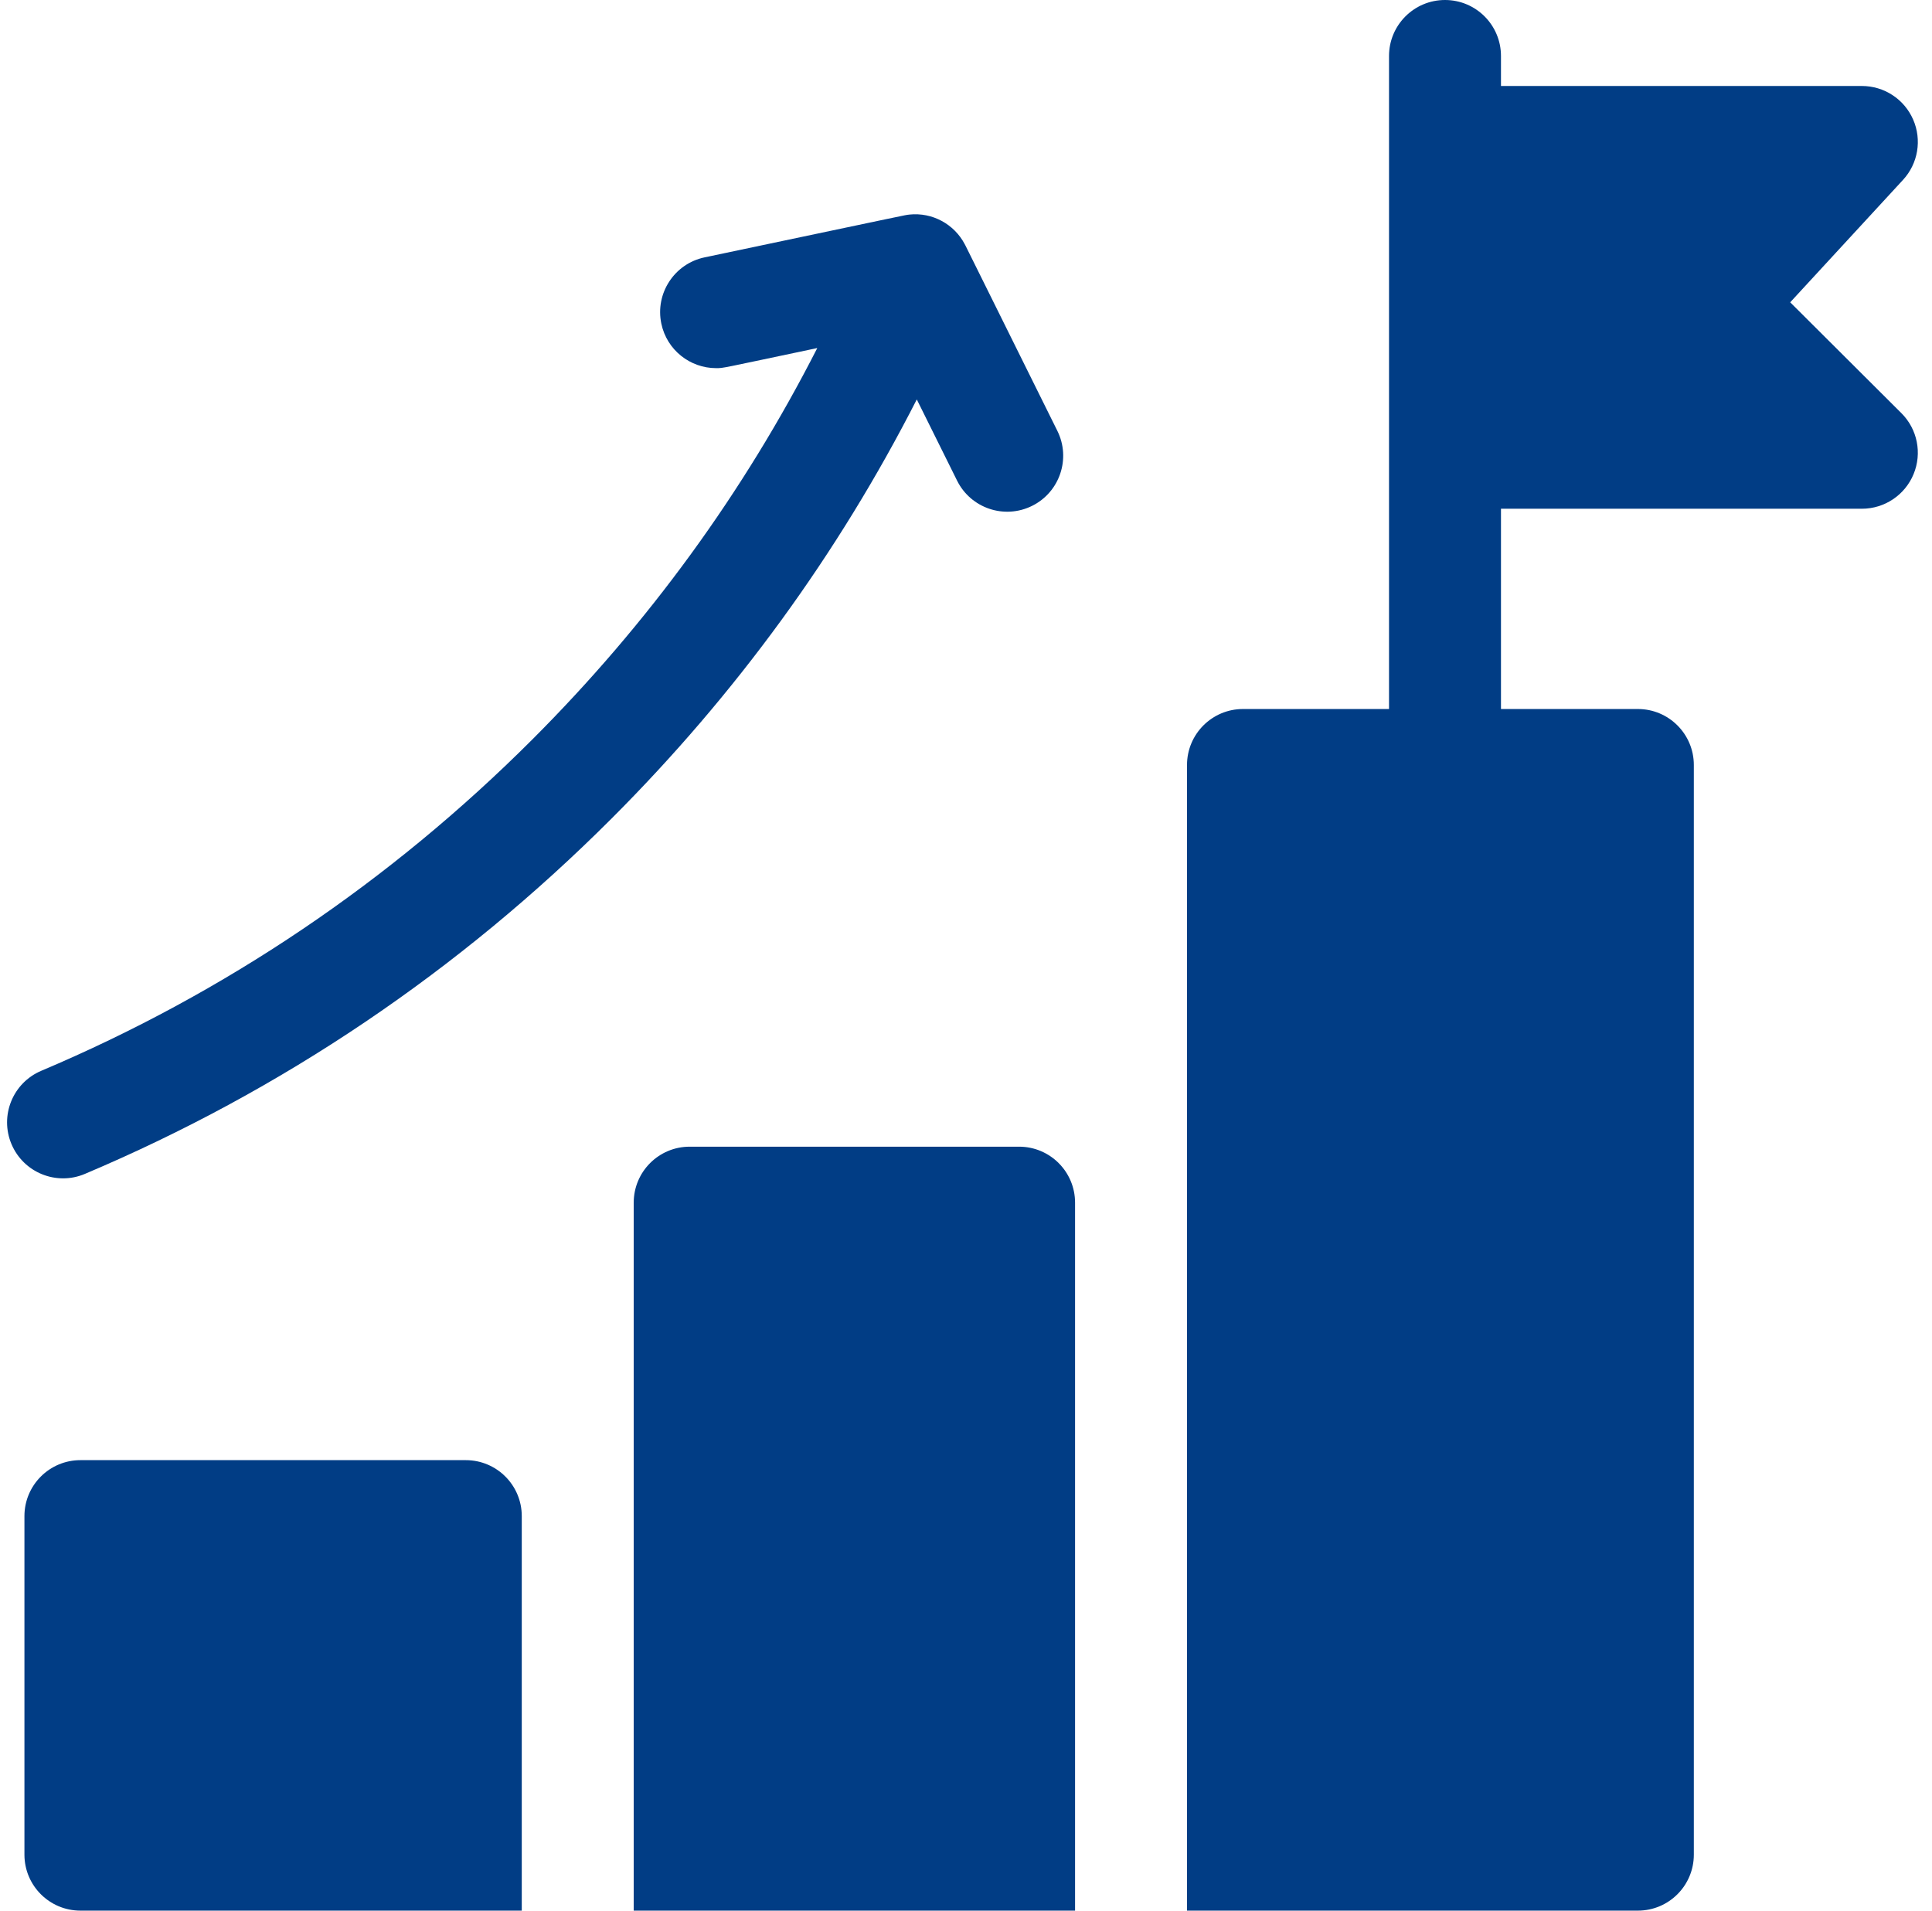
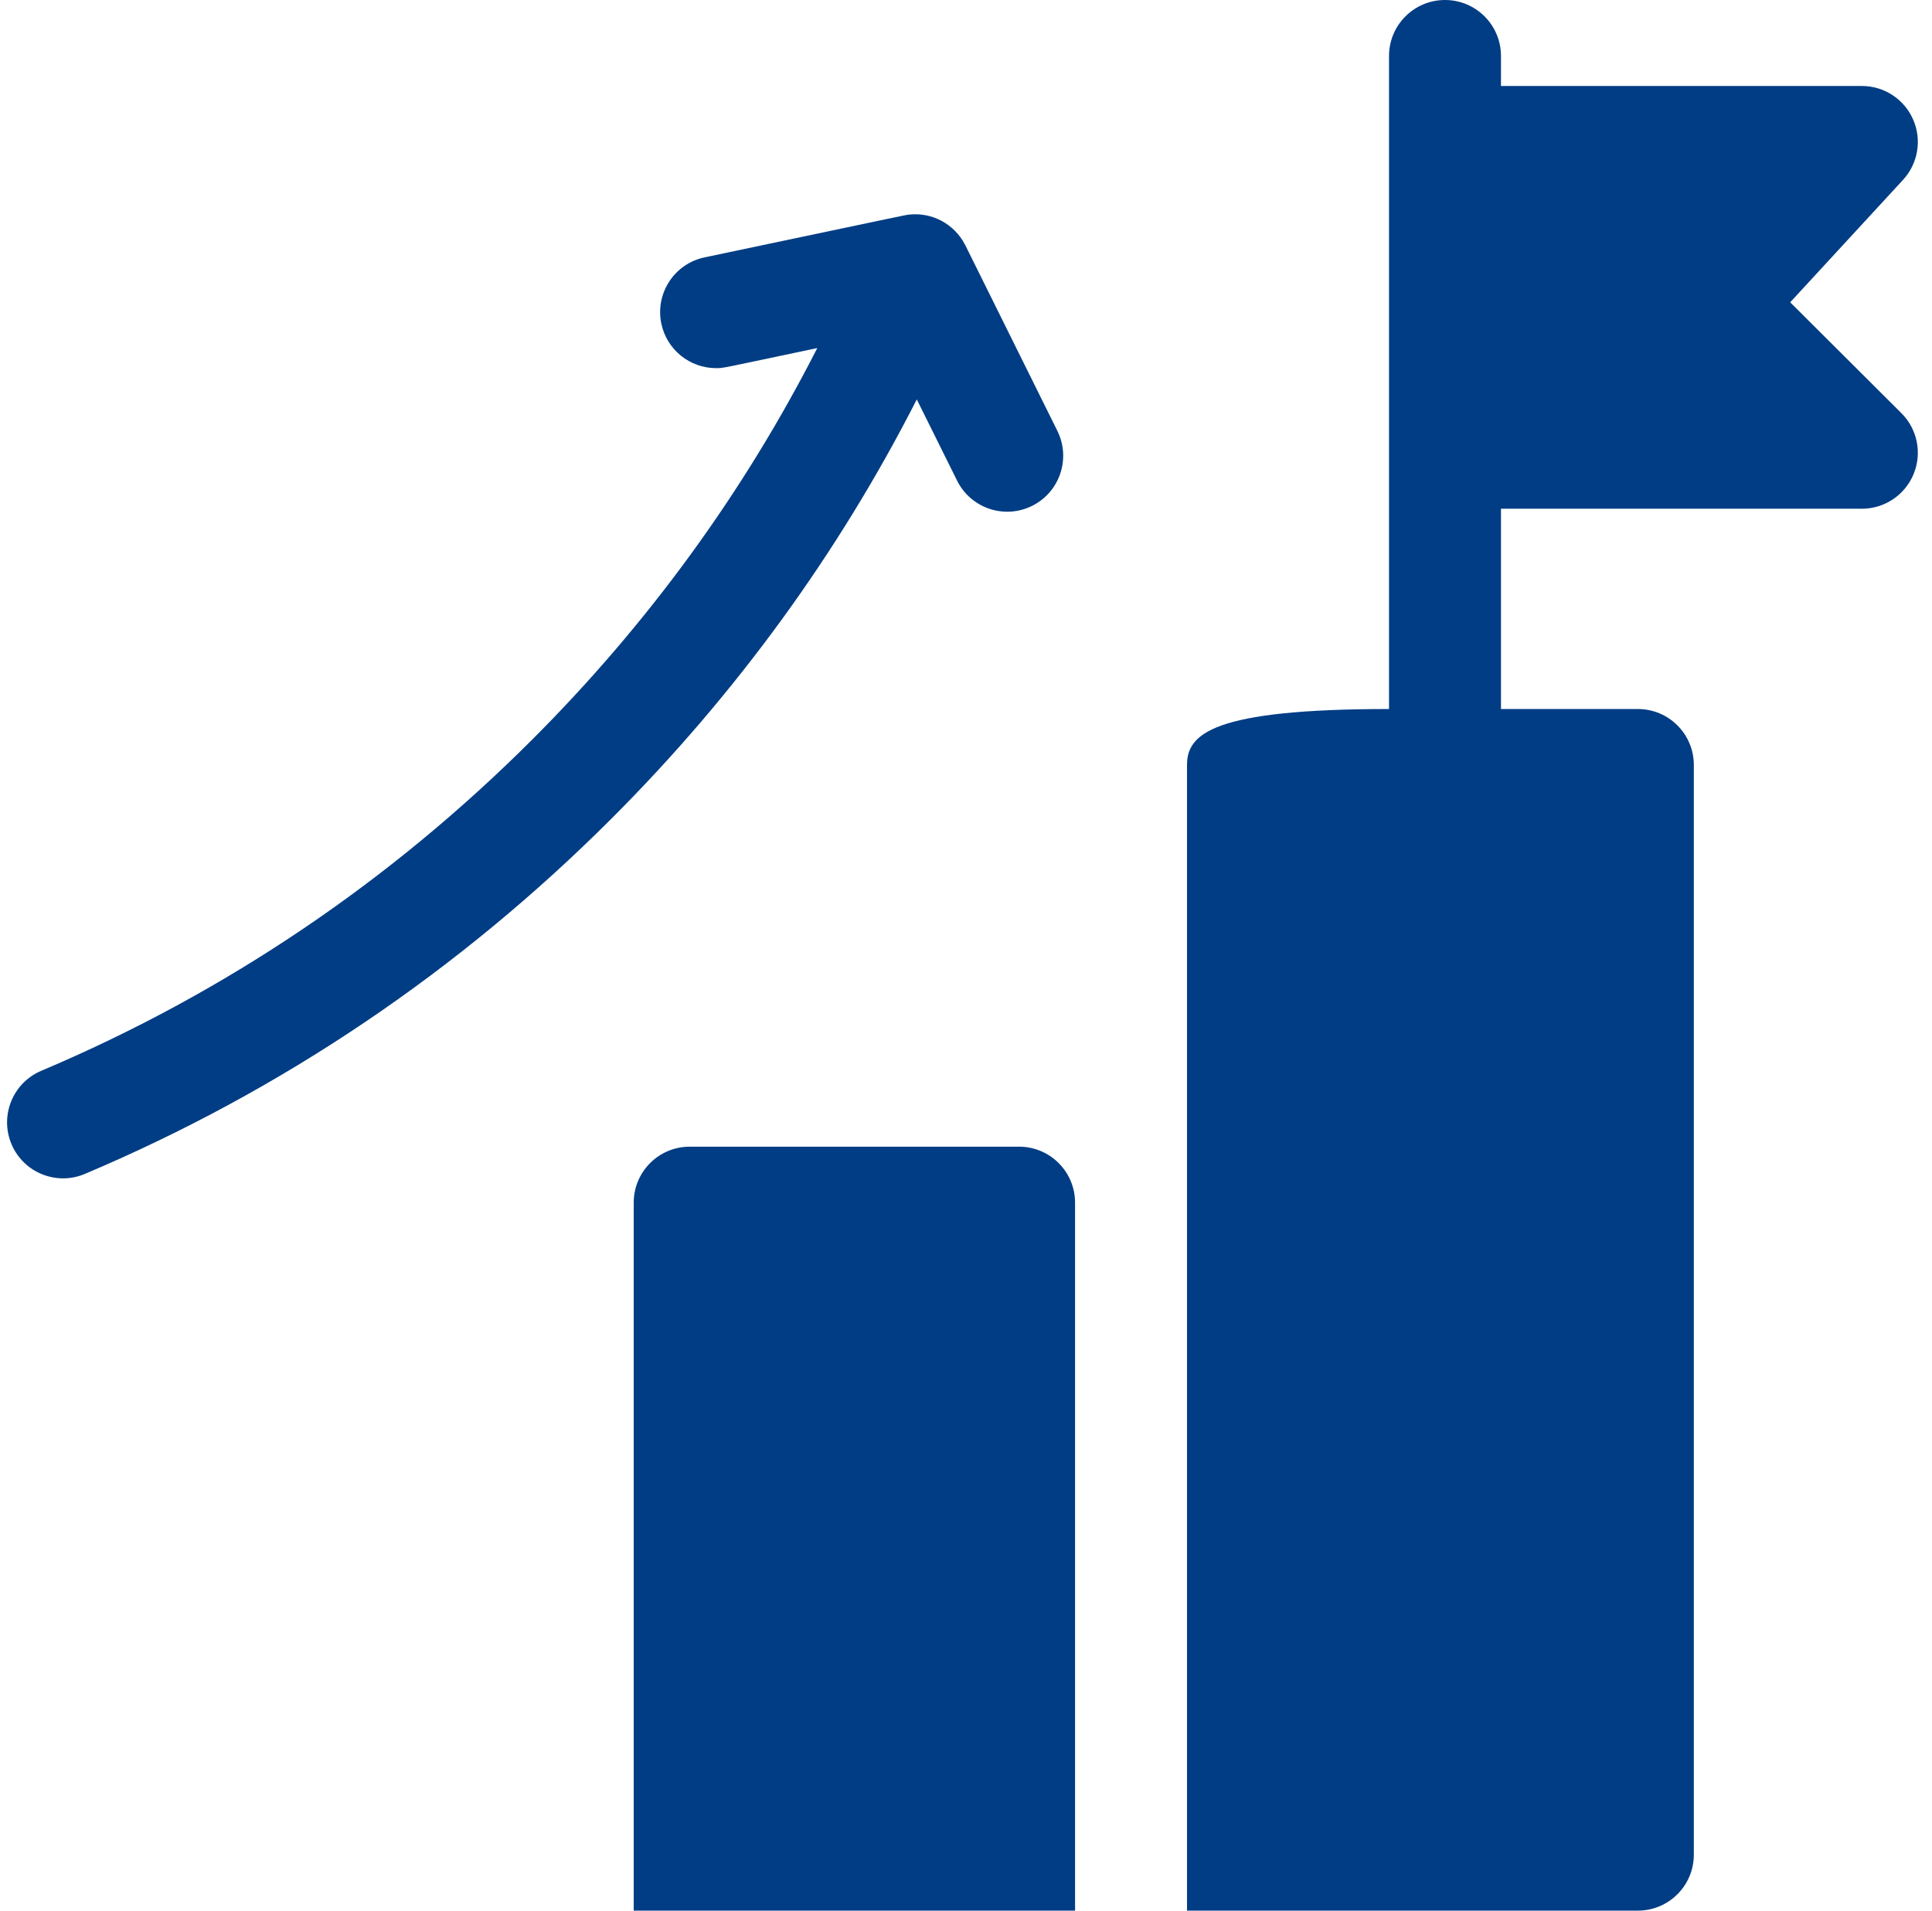
<svg xmlns="http://www.w3.org/2000/svg" width="91" height="90" viewBox="0 0 91 90" fill="none">
  <g clip-path="url(#clip0_112_130)">
-     <path d="M21.939 68.78H3.788C2.332 68.78 1.151 69.96 1.151 71.416V87.363C1.151 88.82 2.332 90 3.788 90H24.576V71.416C24.576 69.96 23.395 68.78 21.939 68.78Z" fill="#013D85" />
    <path d="M48 54.014H32.486C31.029 54.014 29.849 55.195 29.849 56.651V90H50.637V56.651C50.637 55.195 49.456 54.014 48 54.014Z" fill="#013D85" />
-     <path d="M84.321 14.24L89.635 8.473C90.345 7.703 90.531 6.587 90.111 5.629C89.691 4.669 88.744 4.05 87.696 4.05H70.698V2.637C70.698 1.181 69.519 0 68.062 0C66.606 0 65.425 1.181 65.425 2.637V33.398H58.547C57.09 33.398 55.91 34.579 55.91 36.035V90H77.146C78.603 90 79.782 88.819 79.782 87.363V36.035C79.782 34.58 78.603 33.398 77.146 33.398H70.698V23.964H87.696C88.763 23.964 89.725 23.321 90.132 22.335C90.54 21.349 90.314 20.213 89.558 19.461L84.321 14.24Z" fill="#013D85" />
+     <path d="M84.321 14.24L89.635 8.473C90.345 7.703 90.531 6.587 90.111 5.629C89.691 4.669 88.744 4.05 87.696 4.05H70.698V2.637C70.698 1.181 69.519 0 68.062 0C66.606 0 65.425 1.181 65.425 2.637V33.398C57.09 33.398 55.91 34.579 55.91 36.035V90H77.146C78.603 90 79.782 88.819 79.782 87.363V36.035C79.782 34.58 78.603 33.398 77.146 33.398H70.698V23.964H87.696C88.763 23.964 89.725 23.321 90.132 22.335C90.54 21.349 90.314 20.213 89.558 19.461L84.321 14.24Z" fill="#013D85" />
    <path d="M45.079 22.638C45.726 23.943 47.307 24.476 48.612 23.829C49.917 23.182 50.45 21.6 49.803 20.295C45.023 10.656 45.507 11.627 45.437 11.496C44.941 10.56 43.922 9.995 42.836 10.107C42.829 10.108 42.821 10.11 42.814 10.111C42.598 10.135 43.174 10.022 33.187 12.123C31.762 12.423 30.85 13.822 31.15 15.247C31.411 16.489 32.507 17.341 33.727 17.341C34.094 17.341 33.858 17.371 38.495 16.395C35.038 23.182 30.538 29.367 25.073 34.833C18.375 41.531 10.593 46.782 1.943 50.44C0.602 51.008 -0.025 52.554 0.542 53.896C1.11 55.238 2.657 55.864 3.997 55.297C13.276 51.373 21.621 45.742 28.801 38.562C34.654 32.709 39.476 26.085 43.182 18.815L45.079 22.638Z" fill="#013D85" />
  </g>
  <defs>
    <clipPath id="clip0_112_130">
      <rect width="90" height="90" fill="white" transform="translate(0.333)" />
    </clipPath>
  </defs>
</svg>